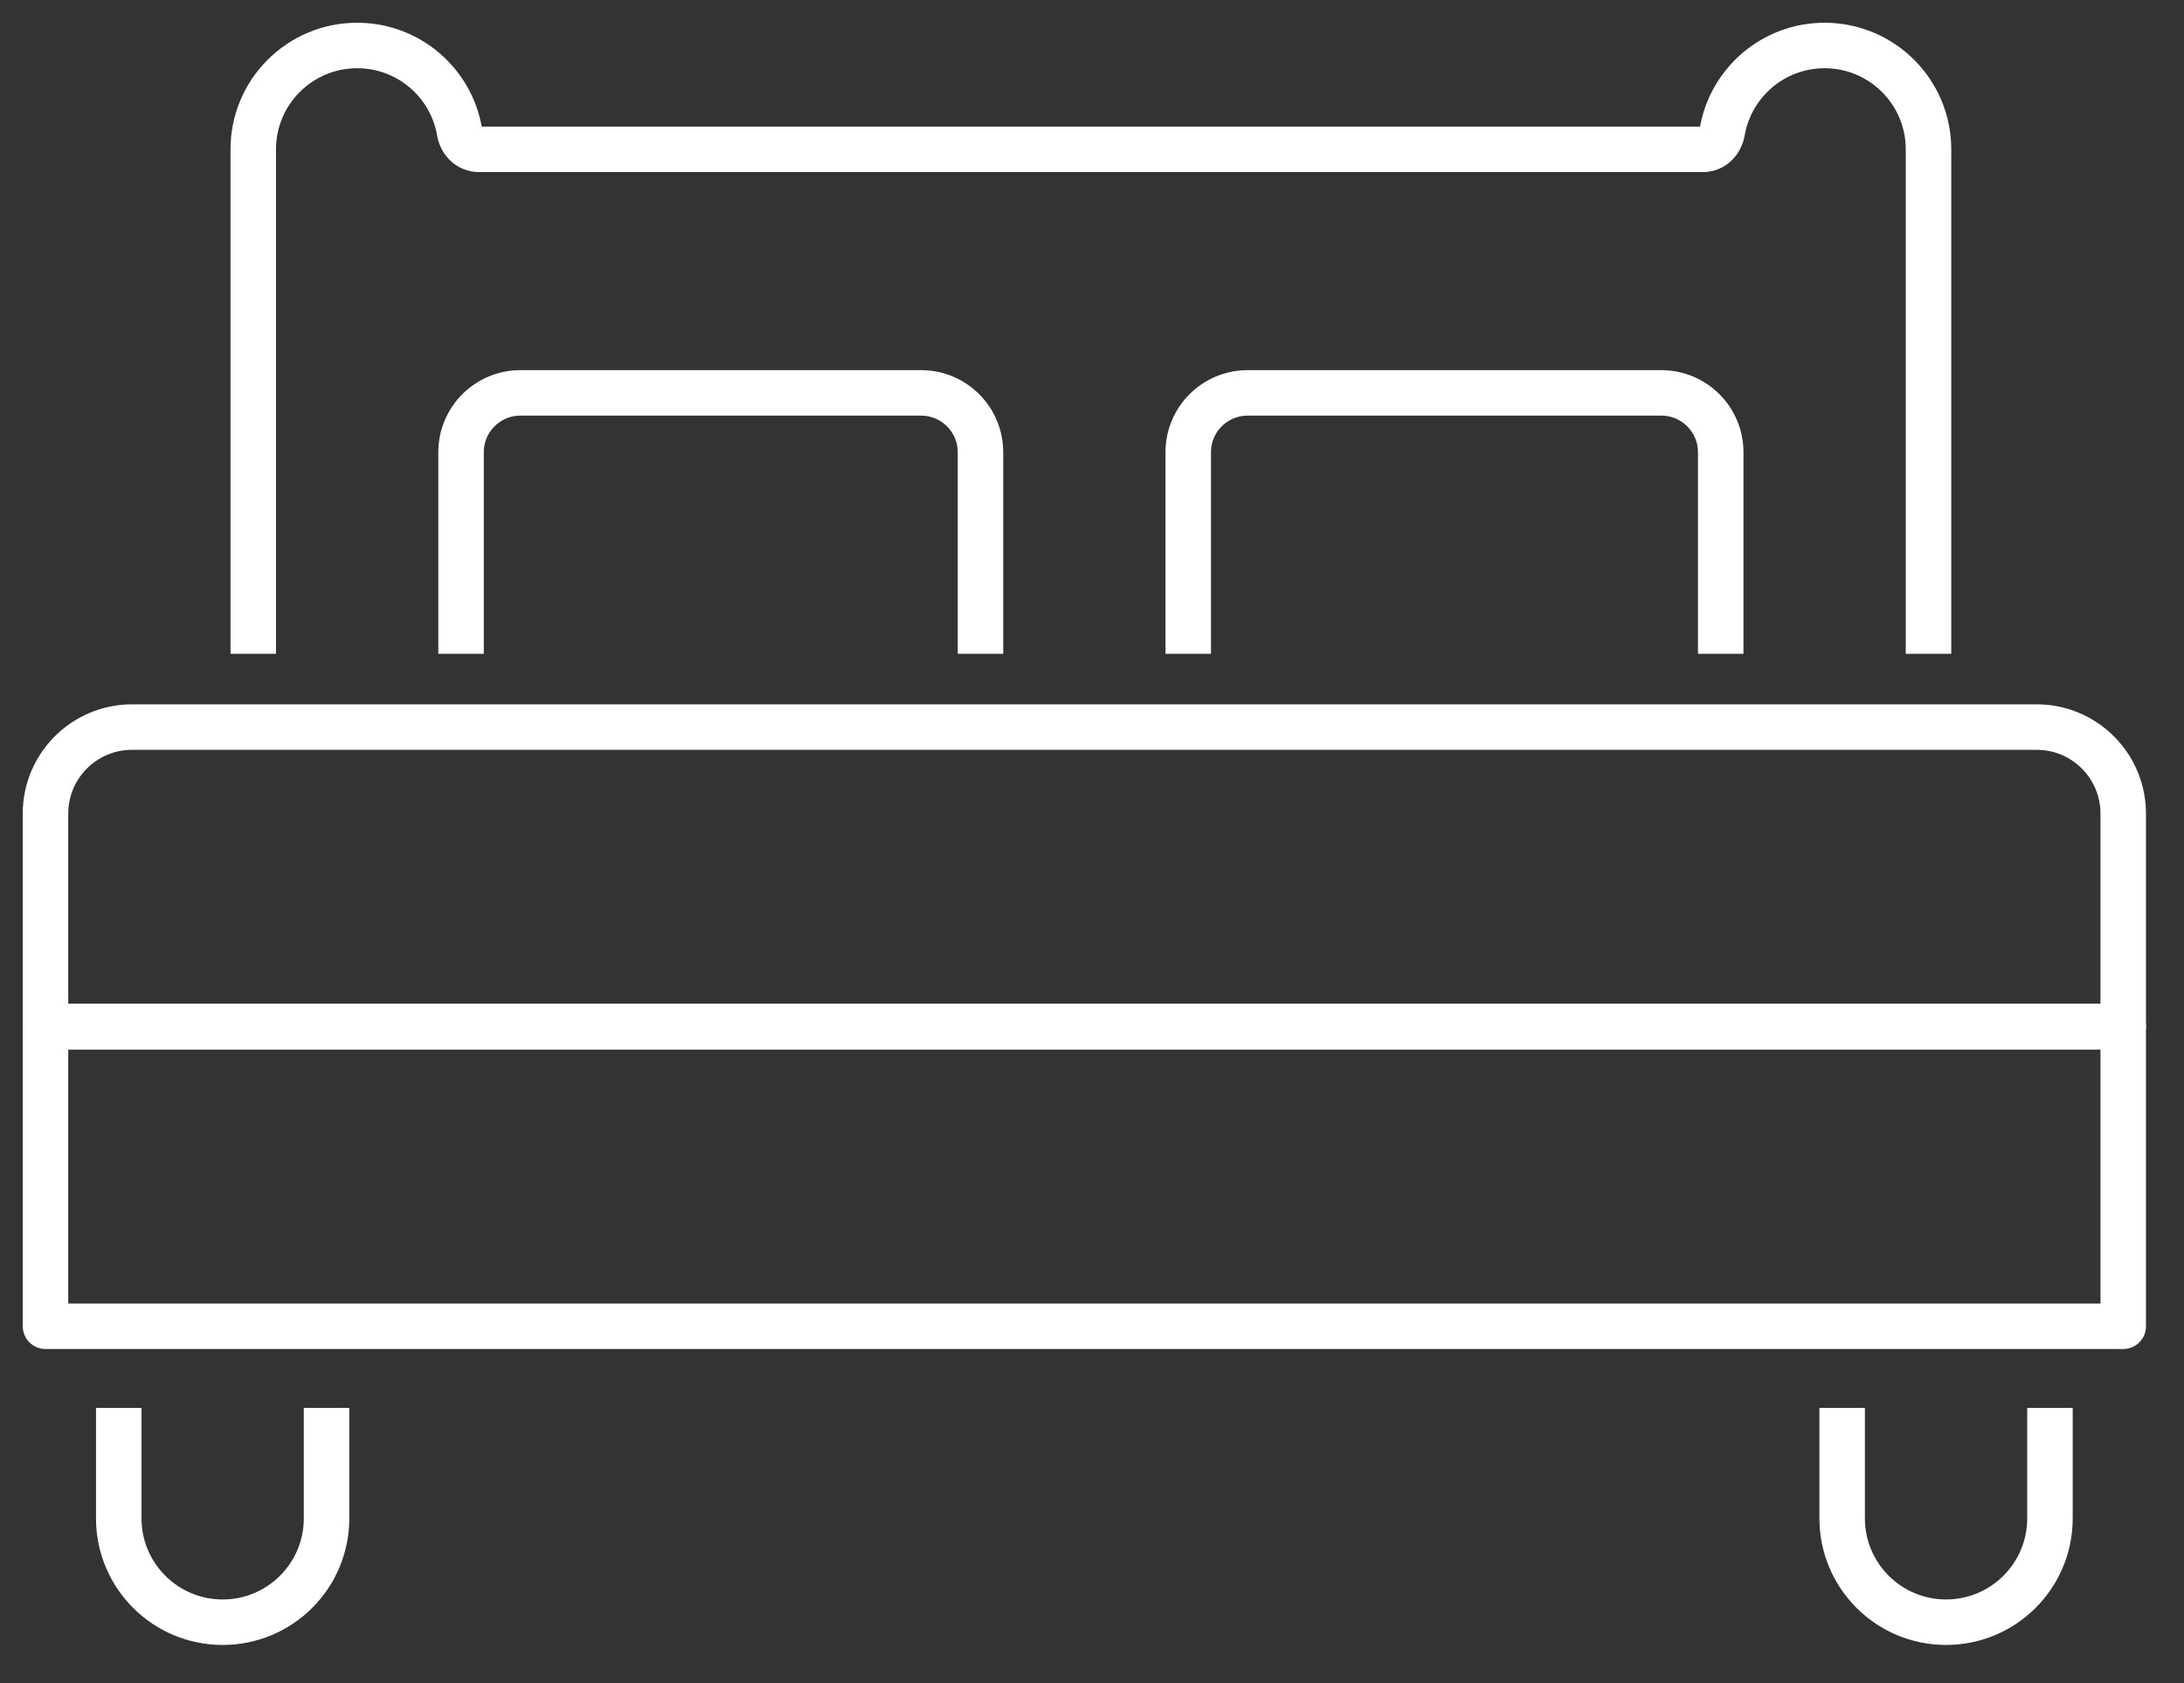
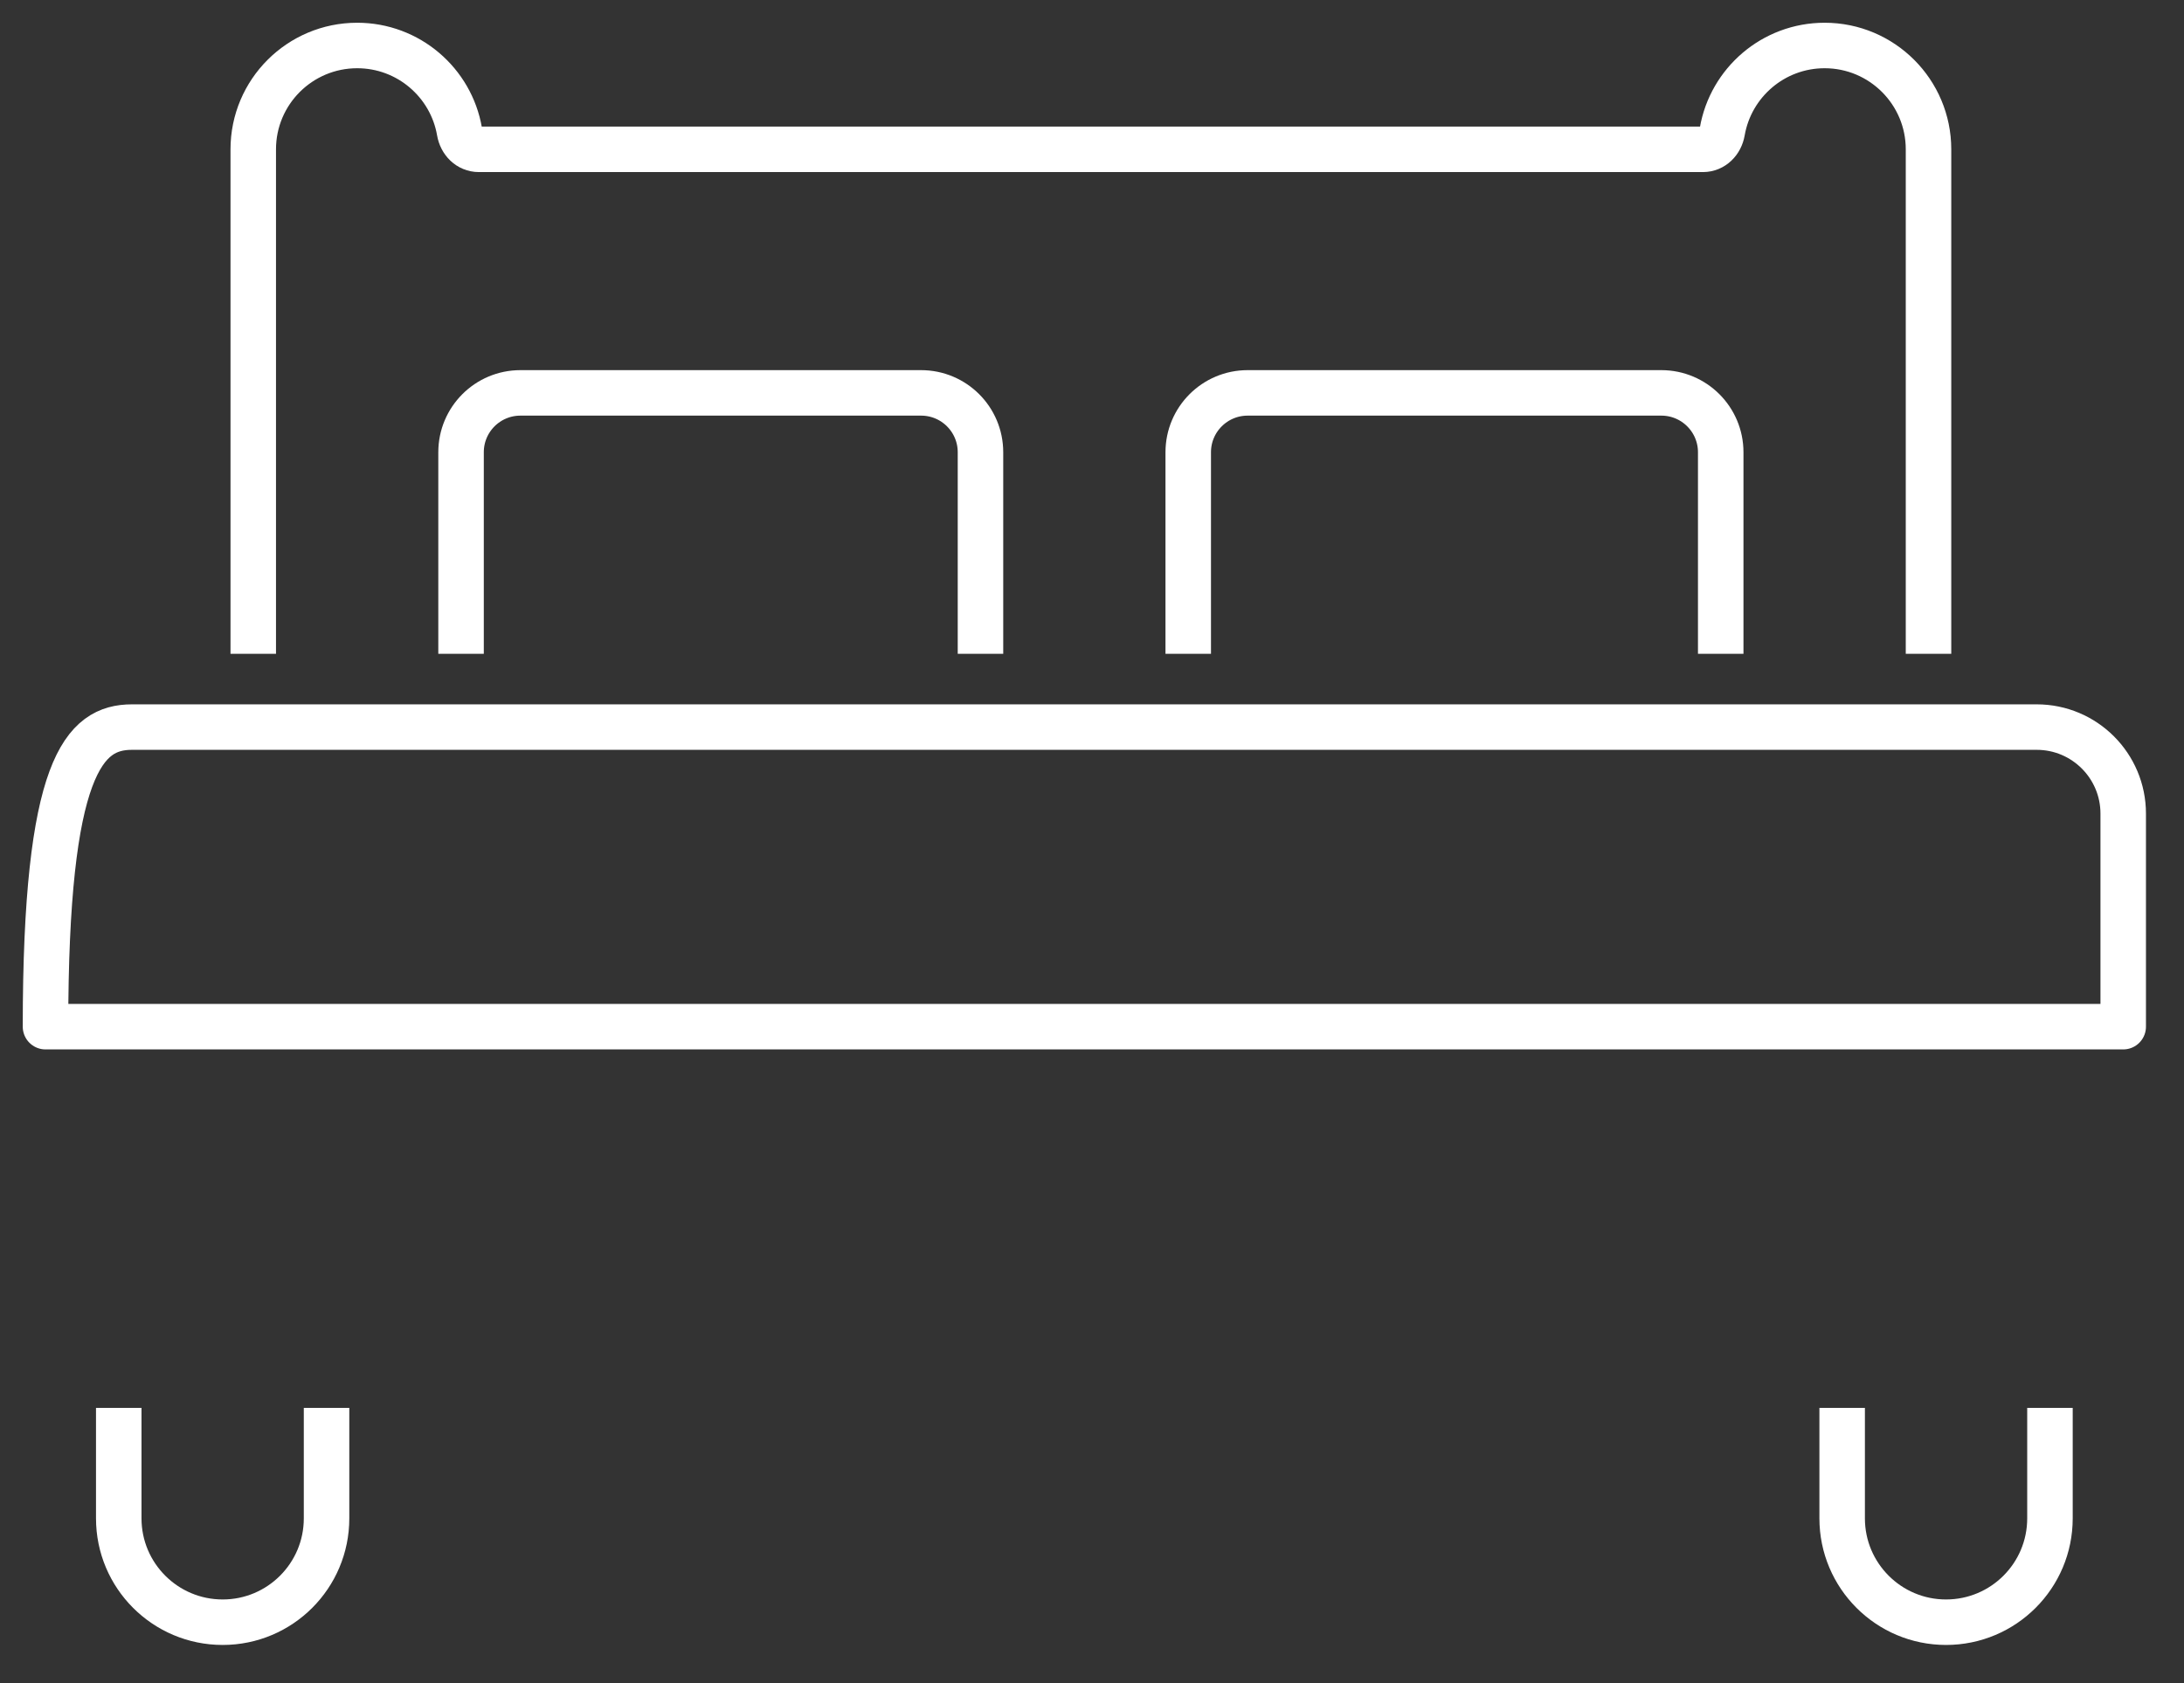
<svg xmlns="http://www.w3.org/2000/svg" width="48" height="37" viewBox="0 0 48 37" fill="none">
  <rect x="0" y="0" width="48" height="37" fill="#333333" stroke="none" />
-   <path d="M46.664 22.57H1V17.886C1 16.836 1.851 15.984 2.901 15.984H44.763C45.813 15.984 46.664 16.836 46.664 17.886V22.57Z" stroke="white" stroke-miterlimit="10" stroke-linecap="round" stroke-linejoin="round" />
-   <path d="M46.664 22.57H1V29.156H46.664V22.57Z" stroke="white" stroke-miterlimit="10" stroke-linecap="round" stroke-linejoin="round" />
+   <path d="M46.664 22.57H1C1 16.836 1.851 15.984 2.901 15.984H44.763C45.813 15.984 46.664 16.836 46.664 17.886V22.57Z" stroke="white" stroke-miterlimit="10" stroke-linecap="round" stroke-linejoin="round" />
  <path d="M2.61 30.951V33.379C2.61 34.64 3.633 35.662 4.894 35.662C6.155 35.662 7.177 34.64 7.177 33.379V30.951" stroke="white" stroke-miterlimit="10" stroke-linejoin="round" />
  <path d="M40.487 30.951V33.379C40.487 34.64 41.51 35.662 42.77 35.662C44.032 35.662 45.054 34.64 45.054 33.379V30.951" stroke="white" stroke-miterlimit="10" stroke-linejoin="round" />
  <path d="M42.385 14.373V3.283C42.385 2.022 41.362 1 40.102 1C38.974 1 38.038 1.817 37.852 2.891C37.814 3.111 37.648 3.283 37.426 3.283H10.526C10.303 3.283 10.137 3.111 10.099 2.891C9.914 1.817 8.977 1 7.85 1C6.589 1 5.566 2.022 5.566 3.283V14.373" stroke="white" stroke-miterlimit="10" stroke-linejoin="round" />
  <path d="M10.133 14.373V9.942C10.133 9.221 10.717 8.637 11.438 8.637H20.243C20.965 8.637 21.549 9.221 21.549 9.942V14.373" stroke="white" stroke-miterlimit="10" stroke-linejoin="round" />
  <path d="M26.115 14.373V9.942C26.115 9.221 26.7 8.637 27.421 8.637H36.513C37.233 8.637 37.818 9.221 37.818 9.942V14.373" stroke="white" stroke-miterlimit="10" stroke-linejoin="round" />
</svg>